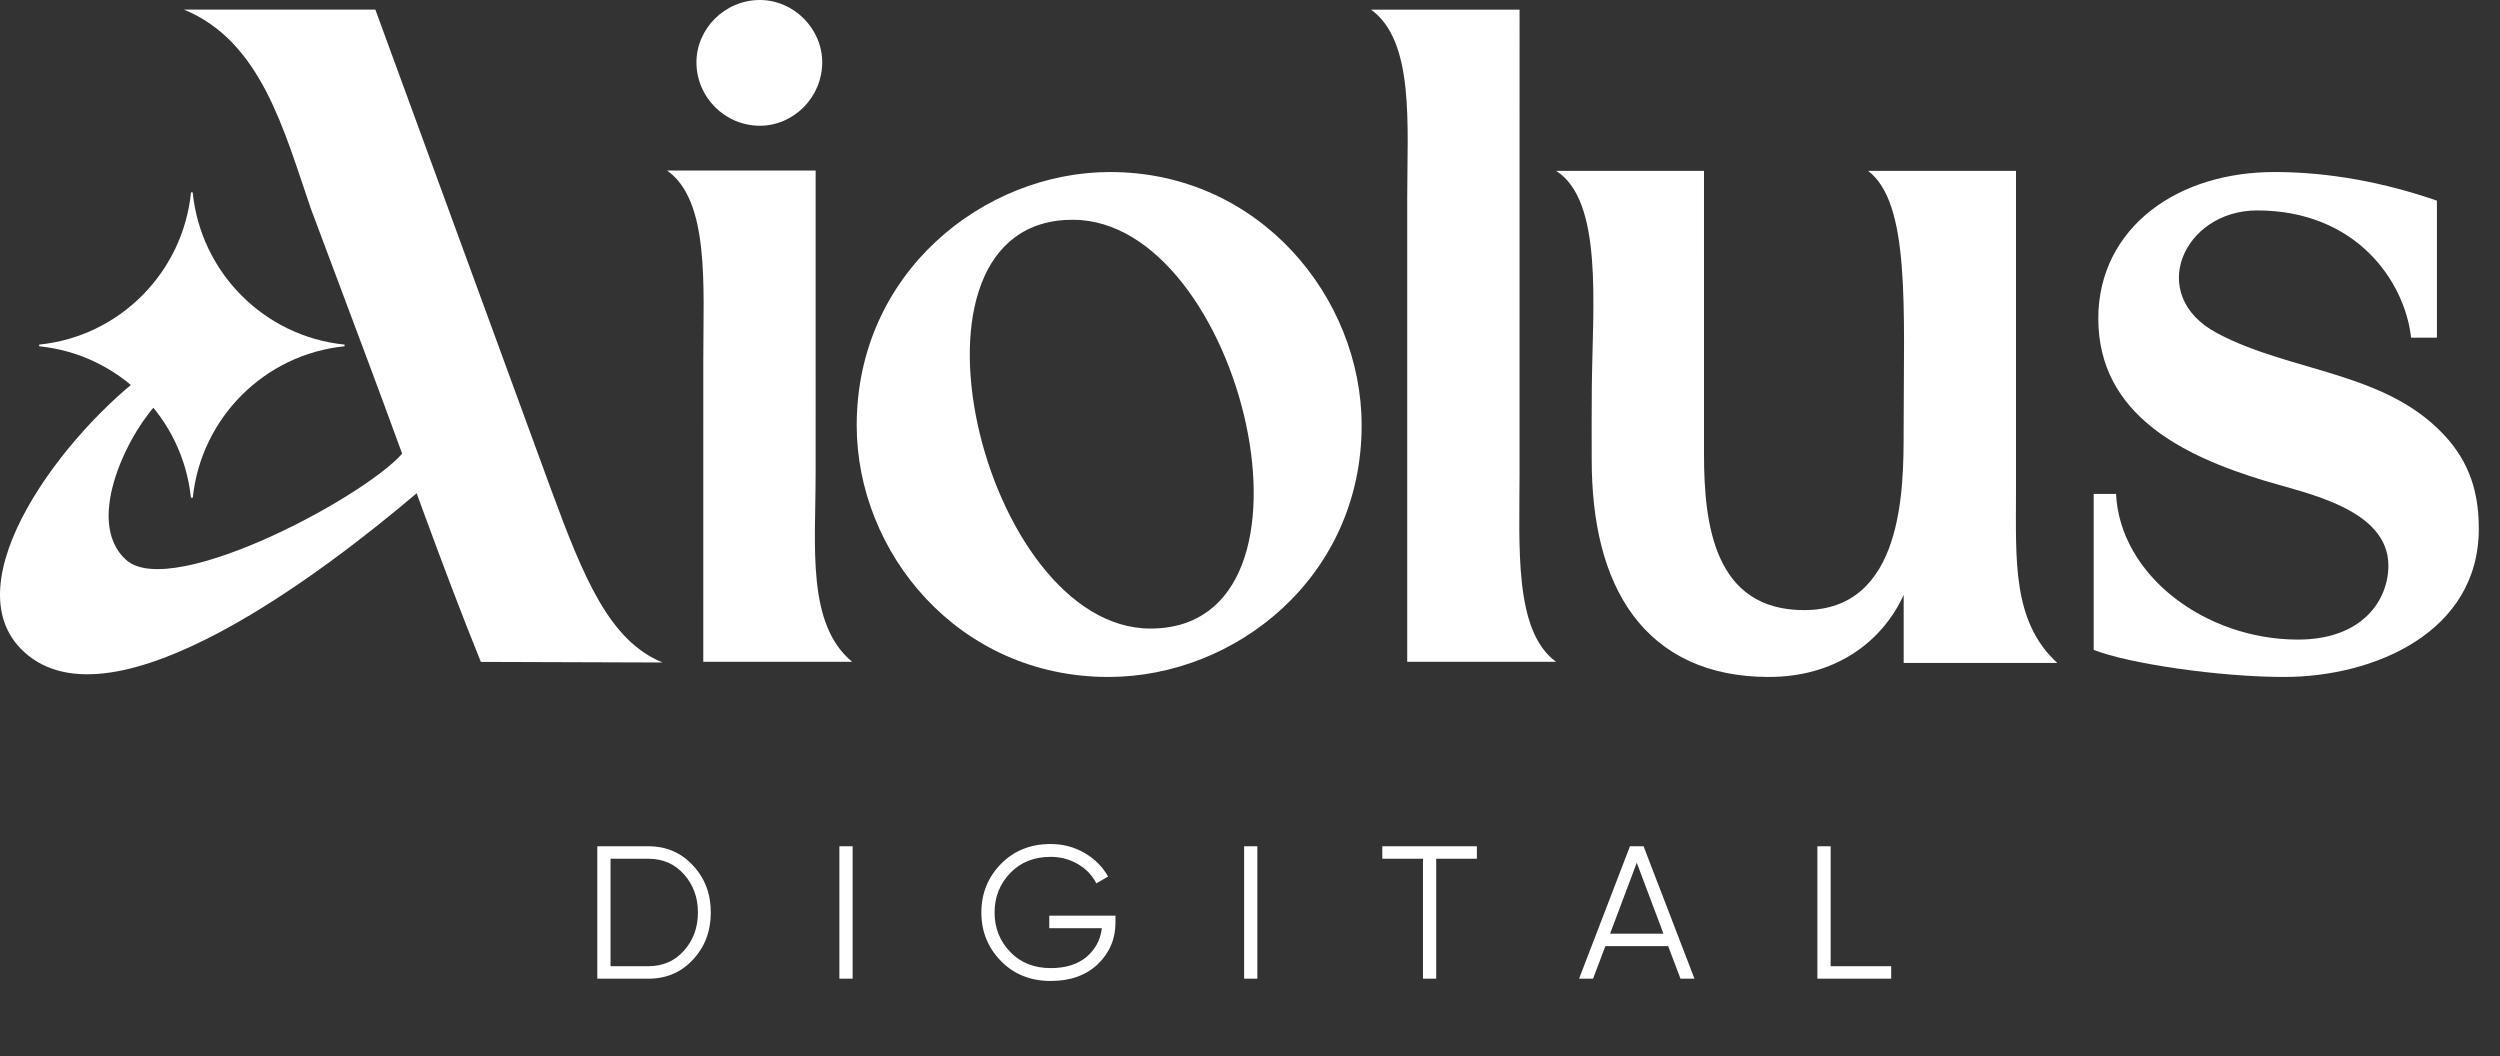
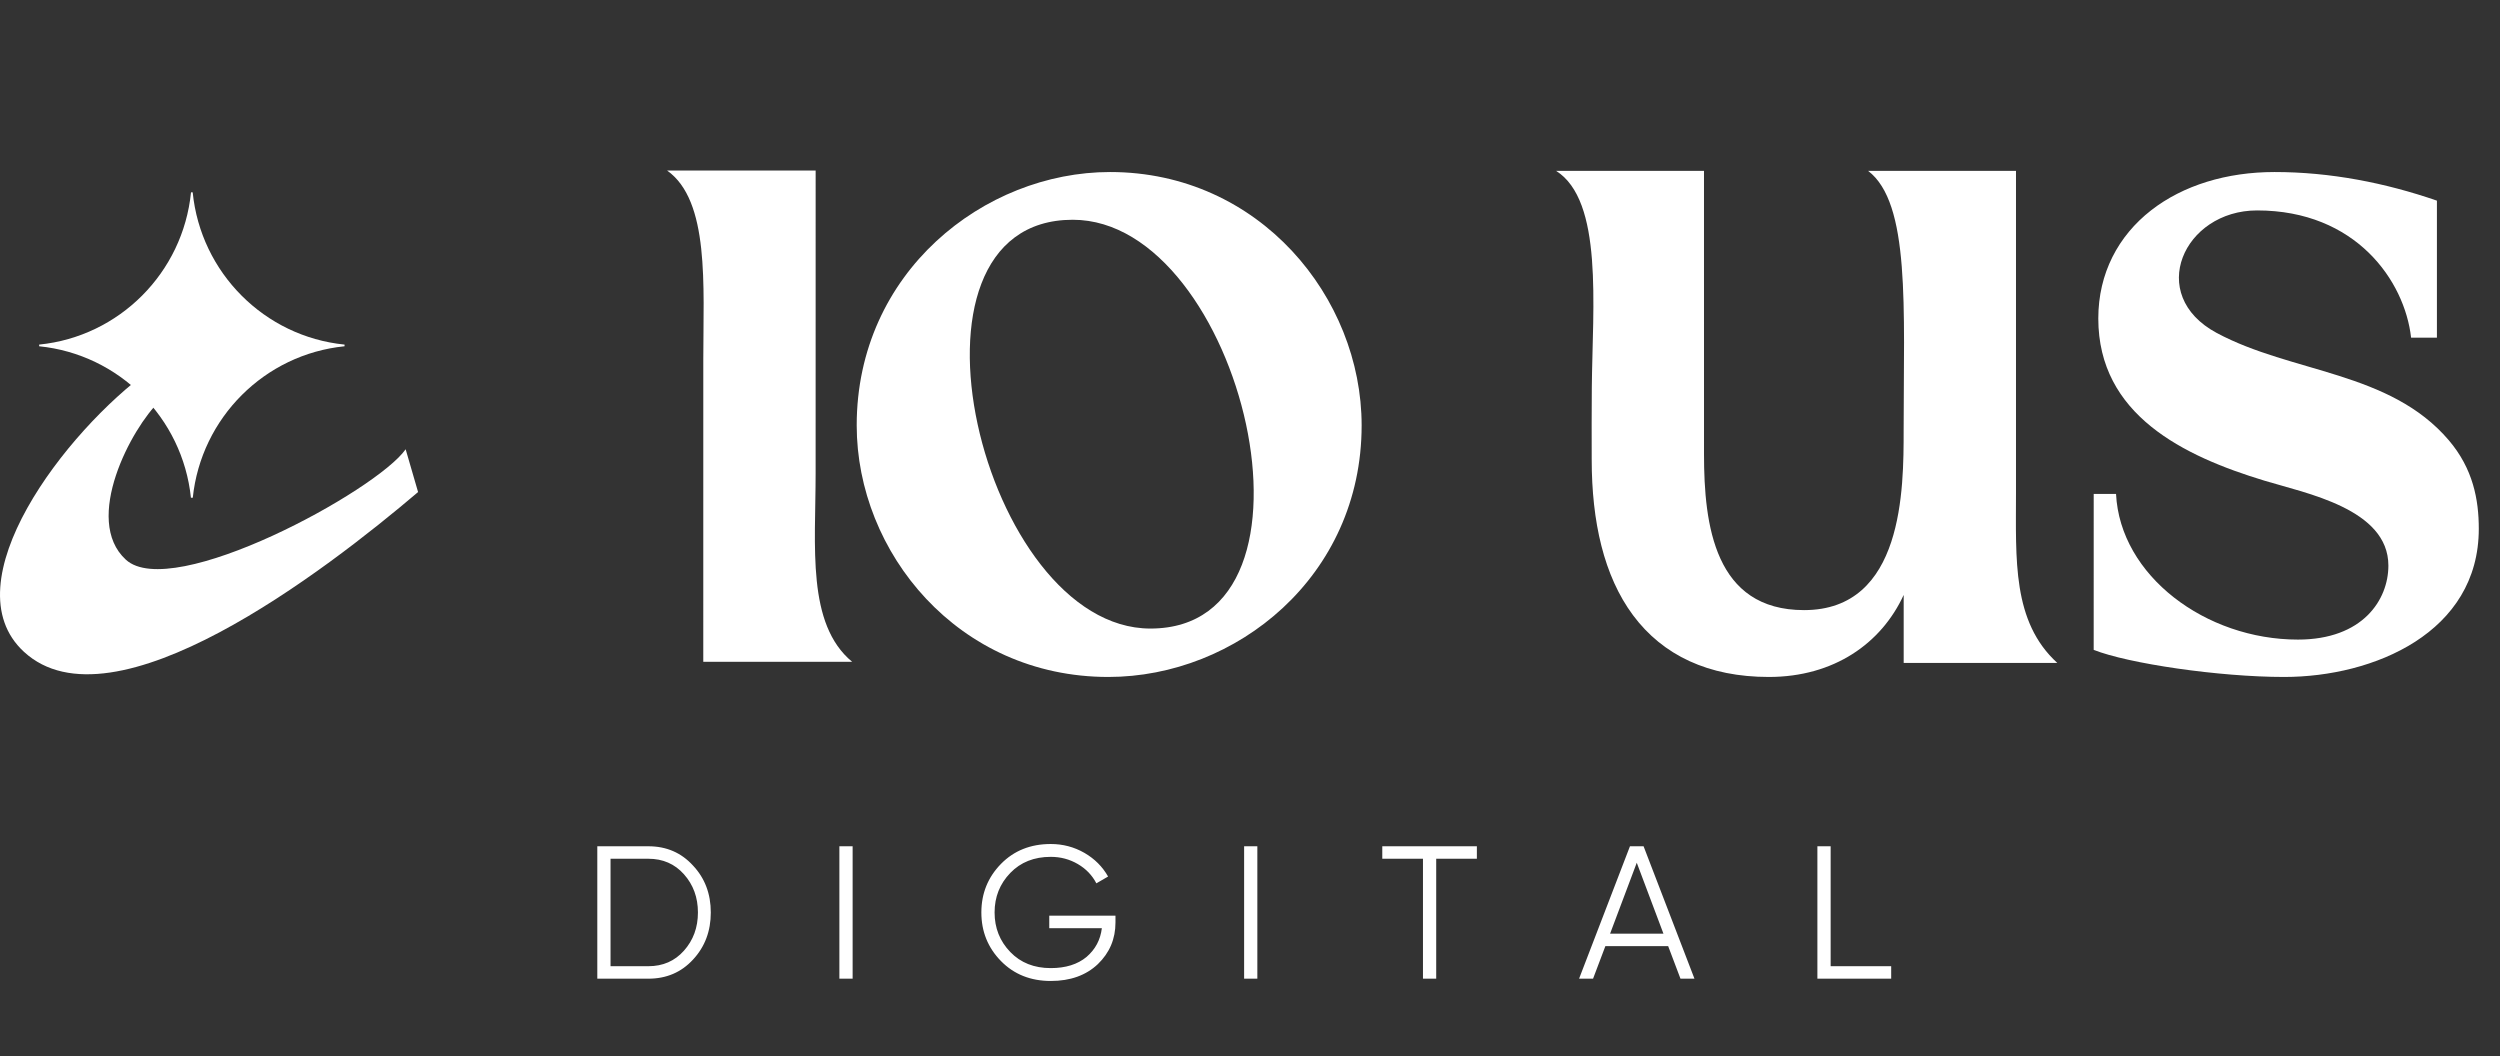
<svg xmlns="http://www.w3.org/2000/svg" width="116" height="49" viewBox="0 0 116 49" fill="none">
  <rect x="0" y="0" width="116" height="49" fill="#333333" stroke="none" />
  <path d="M27.715 39.267H30.085C30.922 39.267 31.612 39.565 32.156 40.162C32.706 40.747 32.981 41.473 32.981 42.339C32.981 43.205 32.706 43.934 32.156 44.525C31.612 45.116 30.922 45.411 30.085 45.411H27.715V39.267ZM28.329 44.832H30.085C30.758 44.832 31.308 44.592 31.735 44.112C32.168 43.626 32.384 43.035 32.384 42.339C32.384 41.643 32.168 41.052 31.735 40.566C31.308 40.086 30.758 39.846 30.085 39.846H28.329V44.832ZM38.947 45.411V39.267H39.562V45.411H38.947ZM48.686 42.488H51.758V42.804C51.758 43.565 51.486 44.209 50.941 44.735C50.391 45.256 49.663 45.517 48.756 45.517C47.82 45.517 47.05 45.209 46.447 44.595C45.839 43.975 45.535 43.223 45.535 42.339C45.535 41.456 45.839 40.704 46.447 40.083C47.05 39.469 47.82 39.162 48.756 39.162C49.318 39.162 49.838 39.299 50.318 39.574C50.792 39.849 51.158 40.215 51.415 40.671L50.871 40.987C50.678 40.613 50.391 40.314 50.011 40.092C49.631 39.87 49.212 39.758 48.756 39.758C47.983 39.758 47.357 40.007 46.877 40.505C46.392 41.008 46.149 41.619 46.149 42.339C46.149 43.059 46.392 43.67 46.877 44.173C47.357 44.671 47.983 44.92 48.756 44.92C49.446 44.92 49.999 44.747 50.415 44.402C50.824 44.051 51.061 43.606 51.126 43.068H48.686V42.488ZM57.727 45.411V39.267H58.341V45.411H57.727ZM64.138 39.267H68.527V39.846H66.64V45.411H66.026V39.846H64.138V39.267ZM78.623 45.411H77.974L77.403 43.901H74.489L73.918 45.411H73.269L75.63 39.267H76.262L78.623 45.411ZM75.946 40.031L74.708 43.322H77.184L75.946 40.031ZM84.942 39.267V44.832H87.751V45.411H84.327V39.267H84.942Z" fill="white" />
  <path fill-rule="evenodd" clip-rule="evenodd" d="M97.148 22.918L97.147 30.154C98.749 30.789 102.969 31.411 105.985 31.411C110.145 31.411 115.016 29.351 115.016 24.536C115.016 23.189 114.753 21.752 113.622 20.425C110.884 17.217 106.349 17.321 102.856 15.449C99.557 13.681 101.325 9.764 104.729 9.764C109.309 9.764 111.578 13.027 111.875 15.668H113.073V9.31C110.676 8.483 108.132 7.982 105.538 7.982C103.327 7.982 101.3 8.595 99.805 9.764C98.292 10.947 97.361 12.677 97.361 14.776C97.361 19.25 101.319 21.166 105.073 22.304C106.983 22.887 110.821 23.607 110.821 26.244C110.821 27.83 109.634 29.677 106.624 29.677C102.341 29.677 98.372 26.712 98.184 22.918H97.148Z" fill="white" />
  <path fill-rule="evenodd" clip-rule="evenodd" d="M39.751 19.737C39.751 25.628 44.452 31.411 51.425 31.411C57.347 31.411 63.18 26.759 63.18 19.737C63.18 13.81 58.442 7.982 51.506 7.982C45.664 7.982 39.751 12.635 39.751 19.737ZM49.776 10.197C40.991 10.197 45.587 29.165 53.379 29.165C62.164 29.165 57.625 10.197 49.776 10.197Z" fill="white" />
  <path fill-rule="evenodd" clip-rule="evenodd" d="M1.817 16.067V15.989C5.535 15.616 8.491 12.652 8.863 8.925H8.941C9.313 12.652 12.269 15.616 15.987 15.989V16.067C12.281 16.439 9.333 19.384 8.945 23.094H8.859C8.471 19.384 5.522 16.439 1.817 16.067Z" fill="white" />
-   <path fill-rule="evenodd" clip-rule="evenodd" d="M22.312 30.712L30.745 30.74C28.279 29.738 27.083 26.812 25.601 22.796L25.6 22.795L17.417 0.446H8.534C12.119 1.908 13.177 6.06 14.42 9.67L14.425 9.684L14.43 9.698C15.351 12.159 16.273 14.619 17.194 17.078L17.196 17.083L17.197 17.086C18.898 21.625 20.491 26.221 22.312 30.712Z" fill="white" />
-   <path d="M35.258 0C33.639 0 32.315 1.324 32.315 2.893C32.315 4.511 33.639 5.835 35.258 5.835C36.827 5.835 38.151 4.511 38.151 2.893C38.151 1.324 36.827 0 35.258 0Z" fill="white" />
  <path fill-rule="evenodd" clip-rule="evenodd" d="M79.065 7.928L72.203 7.928C74.394 9.314 73.897 14.173 73.86 17.983C73.849 19.097 73.854 20.21 73.855 21.323C73.855 24.204 74.419 26.723 75.77 28.543C77.156 30.408 79.274 31.411 82.072 31.411C85.099 31.411 87.299 29.85 88.331 27.605V30.76H95.458C93.358 28.84 93.542 25.963 93.542 22.828C93.542 17.861 93.542 12.894 93.542 7.928L86.68 7.928C88.645 9.426 88.329 14.251 88.329 19.974C88.329 22.668 88.331 28.309 83.708 28.309C79.556 28.309 79.066 24.363 79.066 21.079C79.066 16.695 79.065 12.312 79.065 7.928Z" fill="white" />
-   <path fill-rule="evenodd" clip-rule="evenodd" d="M70.508 0.449L63.617 0.449C65.641 1.908 65.295 5.79 65.295 9.195C65.296 16.367 65.295 20.648 65.295 30.709L72.203 30.709C70.242 29.289 70.507 25.369 70.507 21.963C70.506 14.792 70.508 7.621 70.508 0.449Z" fill="white" />
  <path fill-rule="evenodd" clip-rule="evenodd" d="M37.846 7.914L30.955 7.914C32.933 9.314 32.633 13.255 32.633 16.66C32.633 23.831 32.632 23.538 32.632 30.709L39.541 30.709C37.422 28.953 37.845 25.369 37.845 21.963C37.843 14.792 37.846 15.085 37.846 7.914Z" fill="white" />
  <path d="M5.839 25.969C3.821 24.12 6.108 19.84 7.412 18.607L6.955 17.174C3.036 20.003 -2.348 27.052 1.108 30.241C5.236 34.052 15.096 26.494 19.399 22.831L18.822 20.846C17.482 22.766 7.984 27.934 5.839 25.969Z" fill="white" />
</svg>